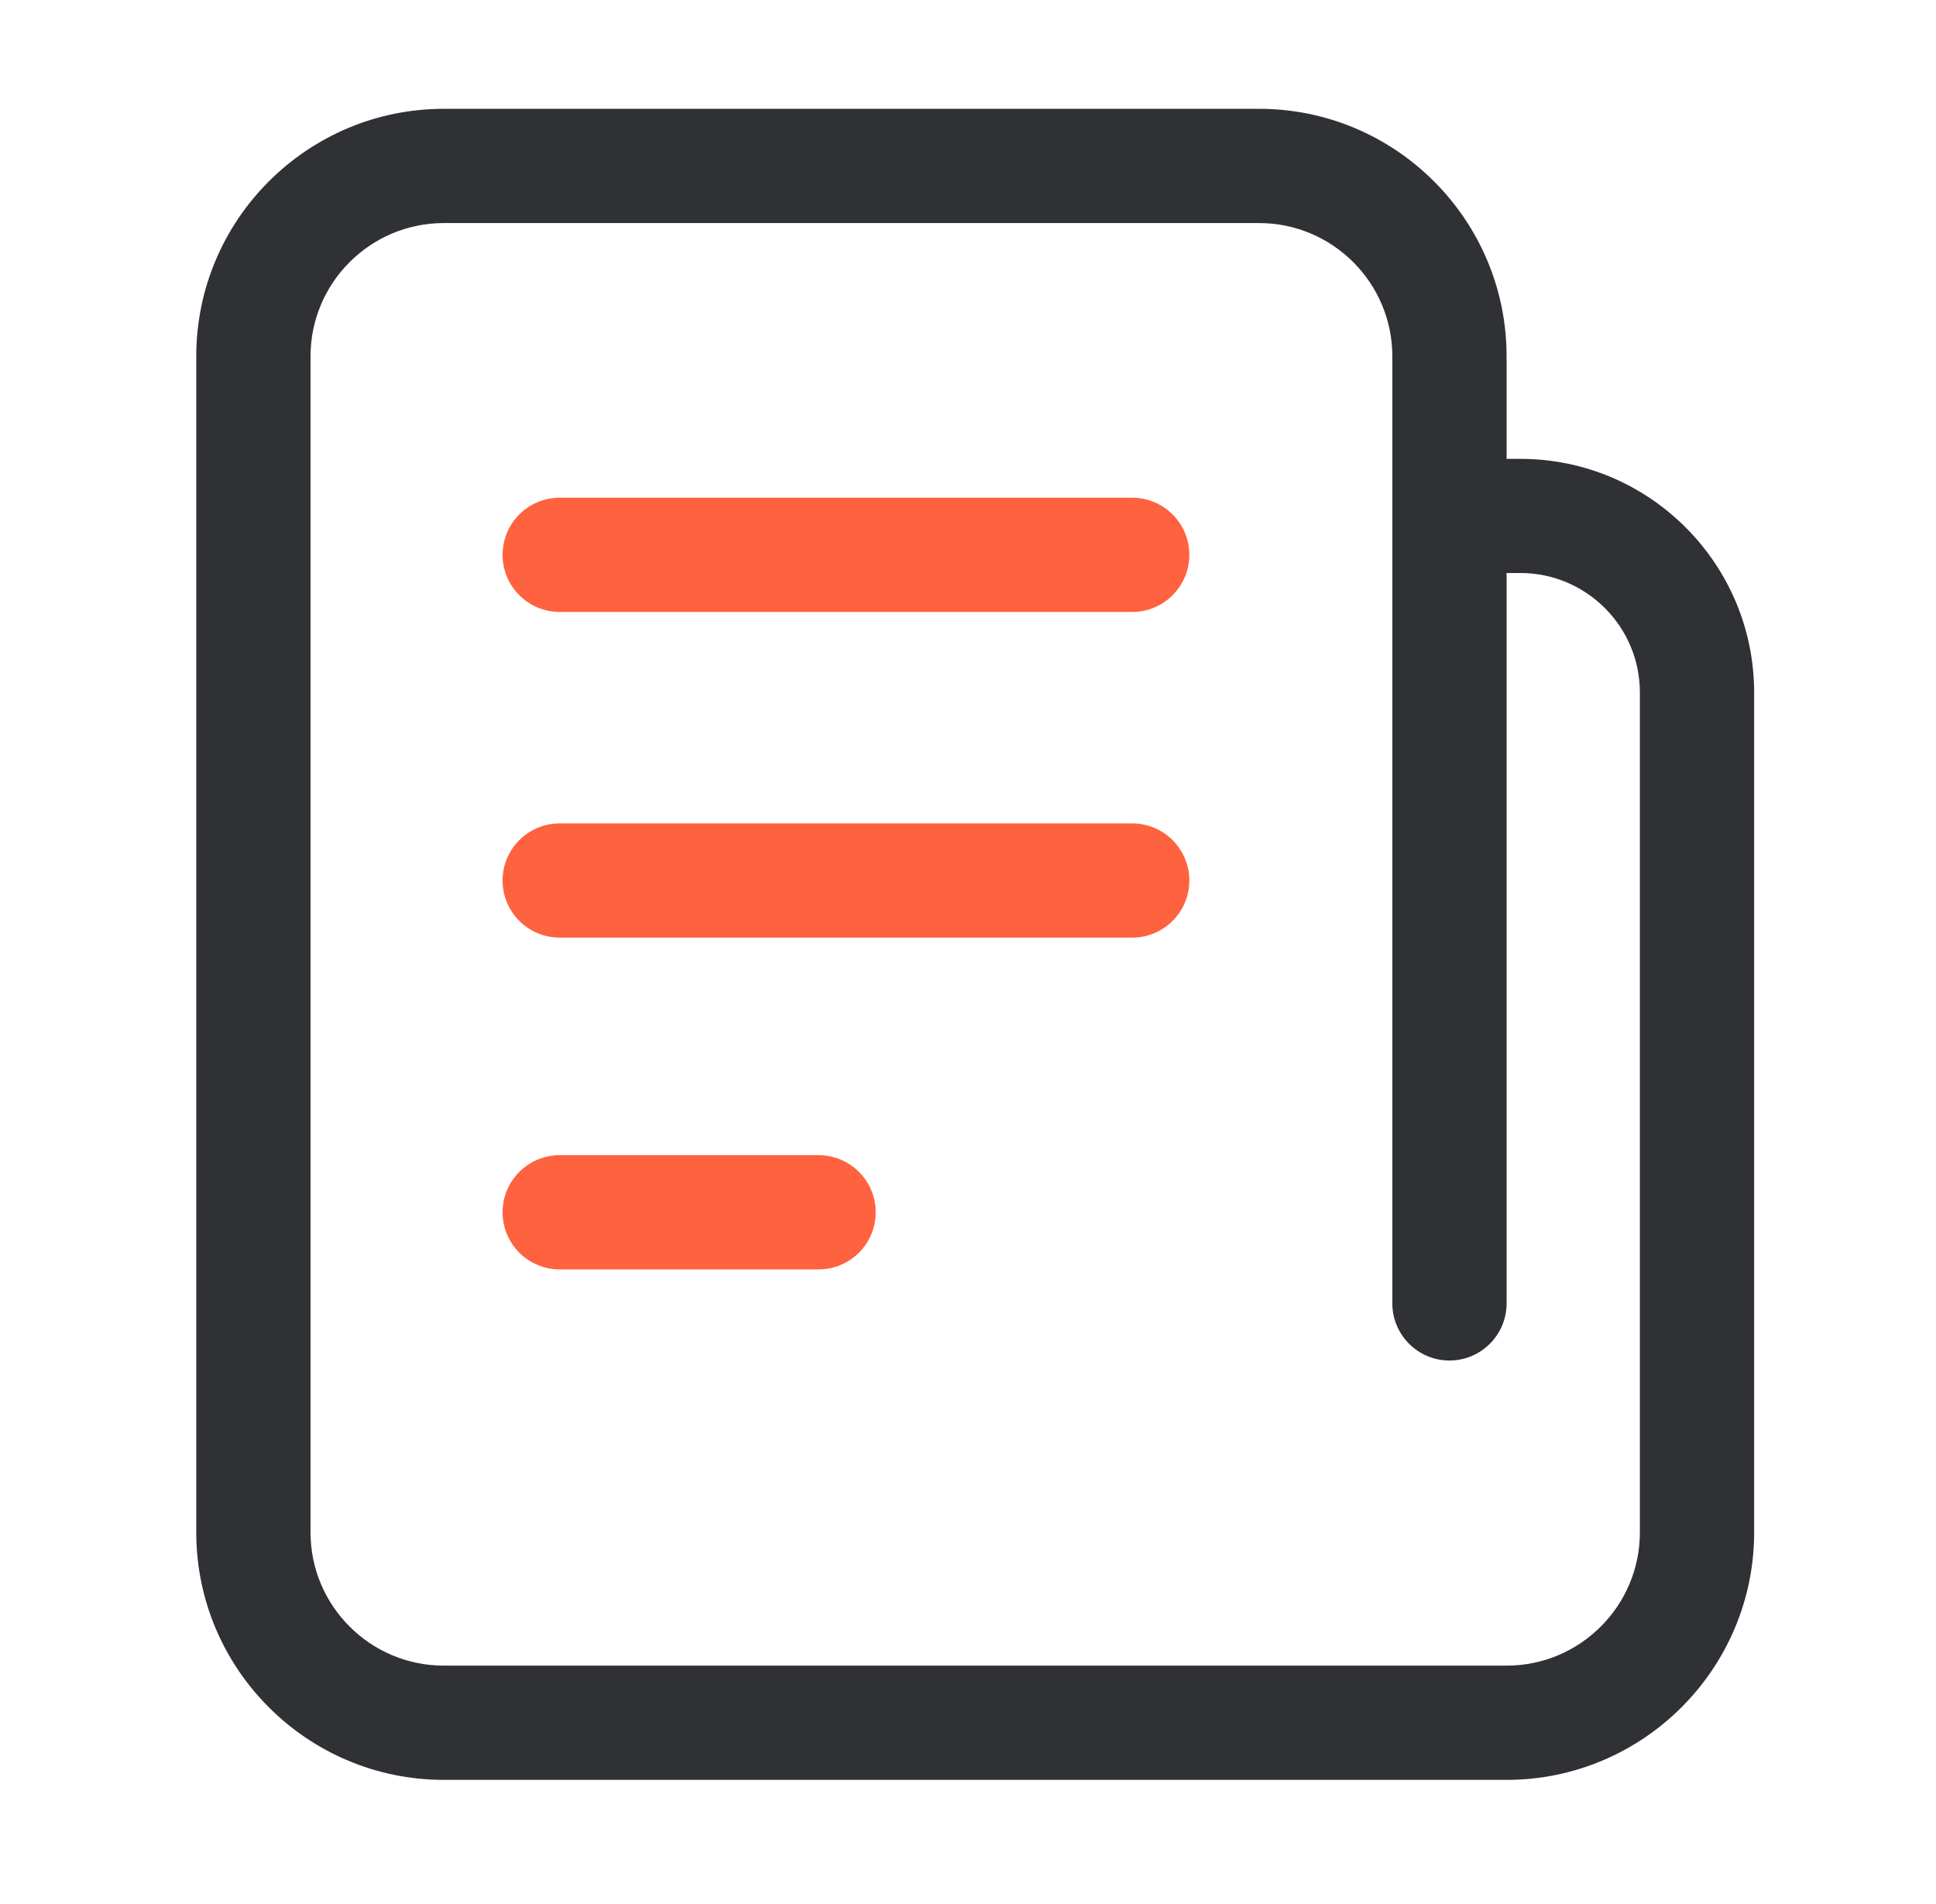
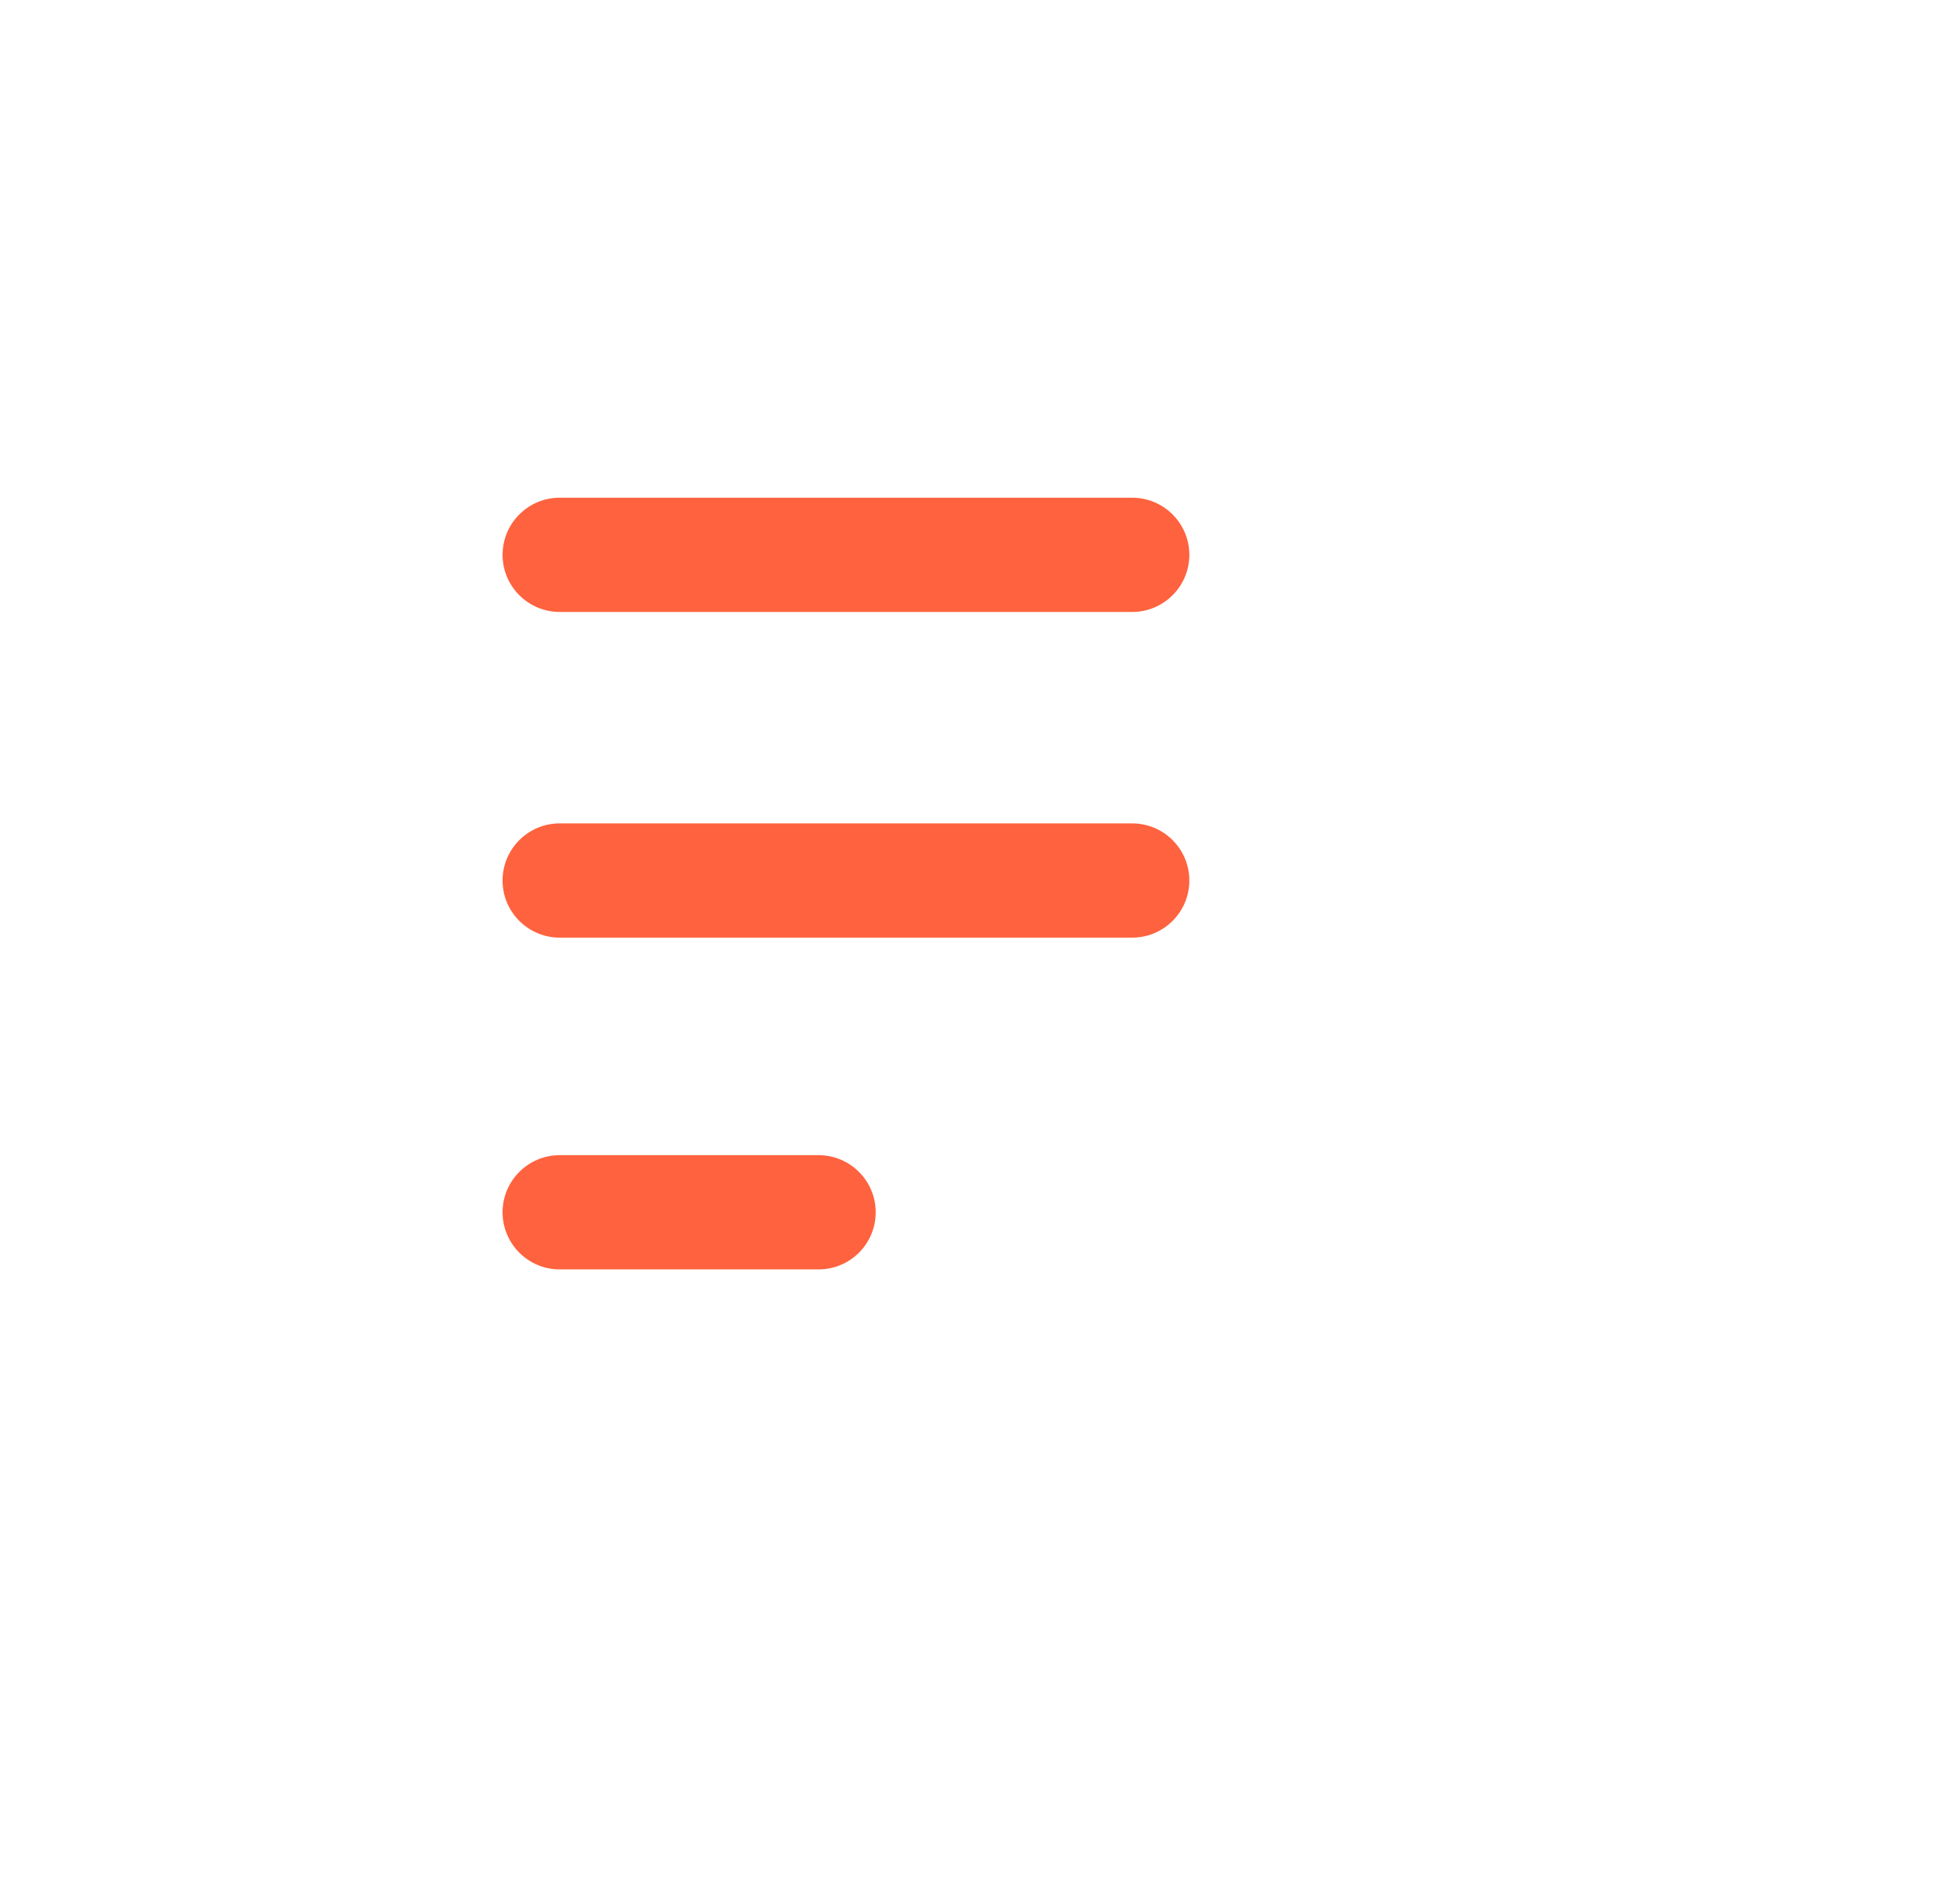
<svg xmlns="http://www.w3.org/2000/svg" width="61" height="60" viewBox="0 0 61 60" fill="none">
  <g id="Frame">
-     <path id="Vector" d="M47.47 56.088H13.984C9.682 56.088 6.184 52.59 6.184 48.288V11.229C6.184 6.927 9.682 3.429 13.984 3.429H39.67C43.972 3.429 47.47 6.927 47.47 11.229V14.46H47.905C51.967 14.46 55.27 17.763 55.27 21.825V48.288C55.27 52.587 51.769 56.088 47.47 56.088ZM13.984 7.029C11.668 7.029 9.784 8.913 9.784 11.229V48.288C9.784 50.604 11.668 52.488 13.984 52.488H47.47C49.786 52.488 51.67 50.604 51.67 48.288V21.822C51.67 19.746 49.981 18.057 47.905 18.057H47.47V41.073C47.47 42.066 46.663 42.873 45.67 42.873C44.677 42.873 43.87 42.066 43.87 41.073V11.229C43.87 8.913 41.986 7.029 39.67 7.029H13.984Z" fill="#303135" />
    <path id="Vector_2" d="M35.674 19.284H17.635C16.642 19.284 15.835 18.477 15.835 17.484C15.835 16.491 16.642 15.684 17.635 15.684H35.674C36.667 15.684 37.474 16.491 37.474 17.484C37.474 18.477 36.667 19.284 35.674 19.284ZM35.674 29.547H17.635C16.642 29.547 15.835 28.74 15.835 27.747C15.835 26.754 16.642 25.947 17.635 25.947H35.674C36.667 25.947 37.474 26.754 37.474 27.747C37.474 28.74 36.667 29.547 35.674 29.547ZM25.792 40.002H17.635C16.642 40.002 15.835 39.195 15.835 38.202C15.835 37.209 16.642 36.402 17.635 36.402H25.792C26.785 36.402 27.592 37.209 27.592 38.202C27.592 39.195 26.788 40.002 25.792 40.002Z" fill="#FF623E" />
  </g>
</svg>